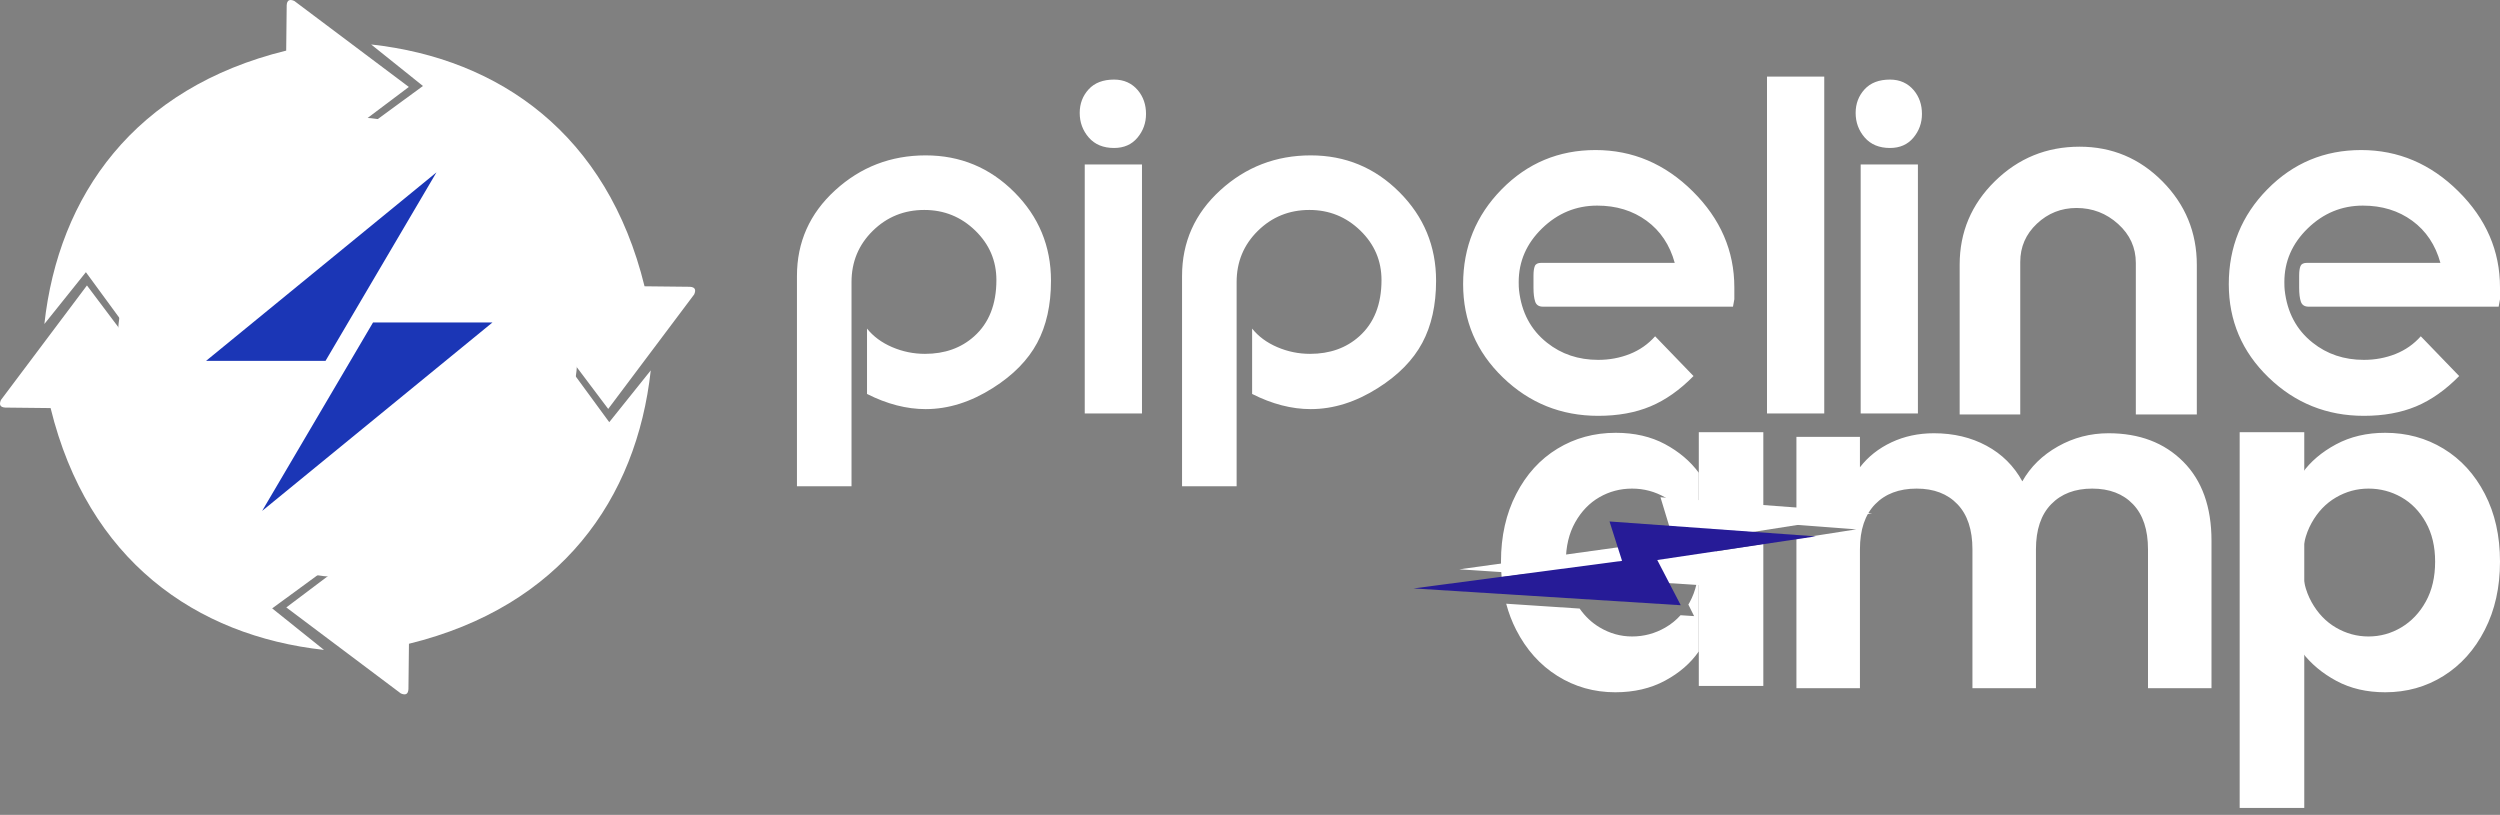
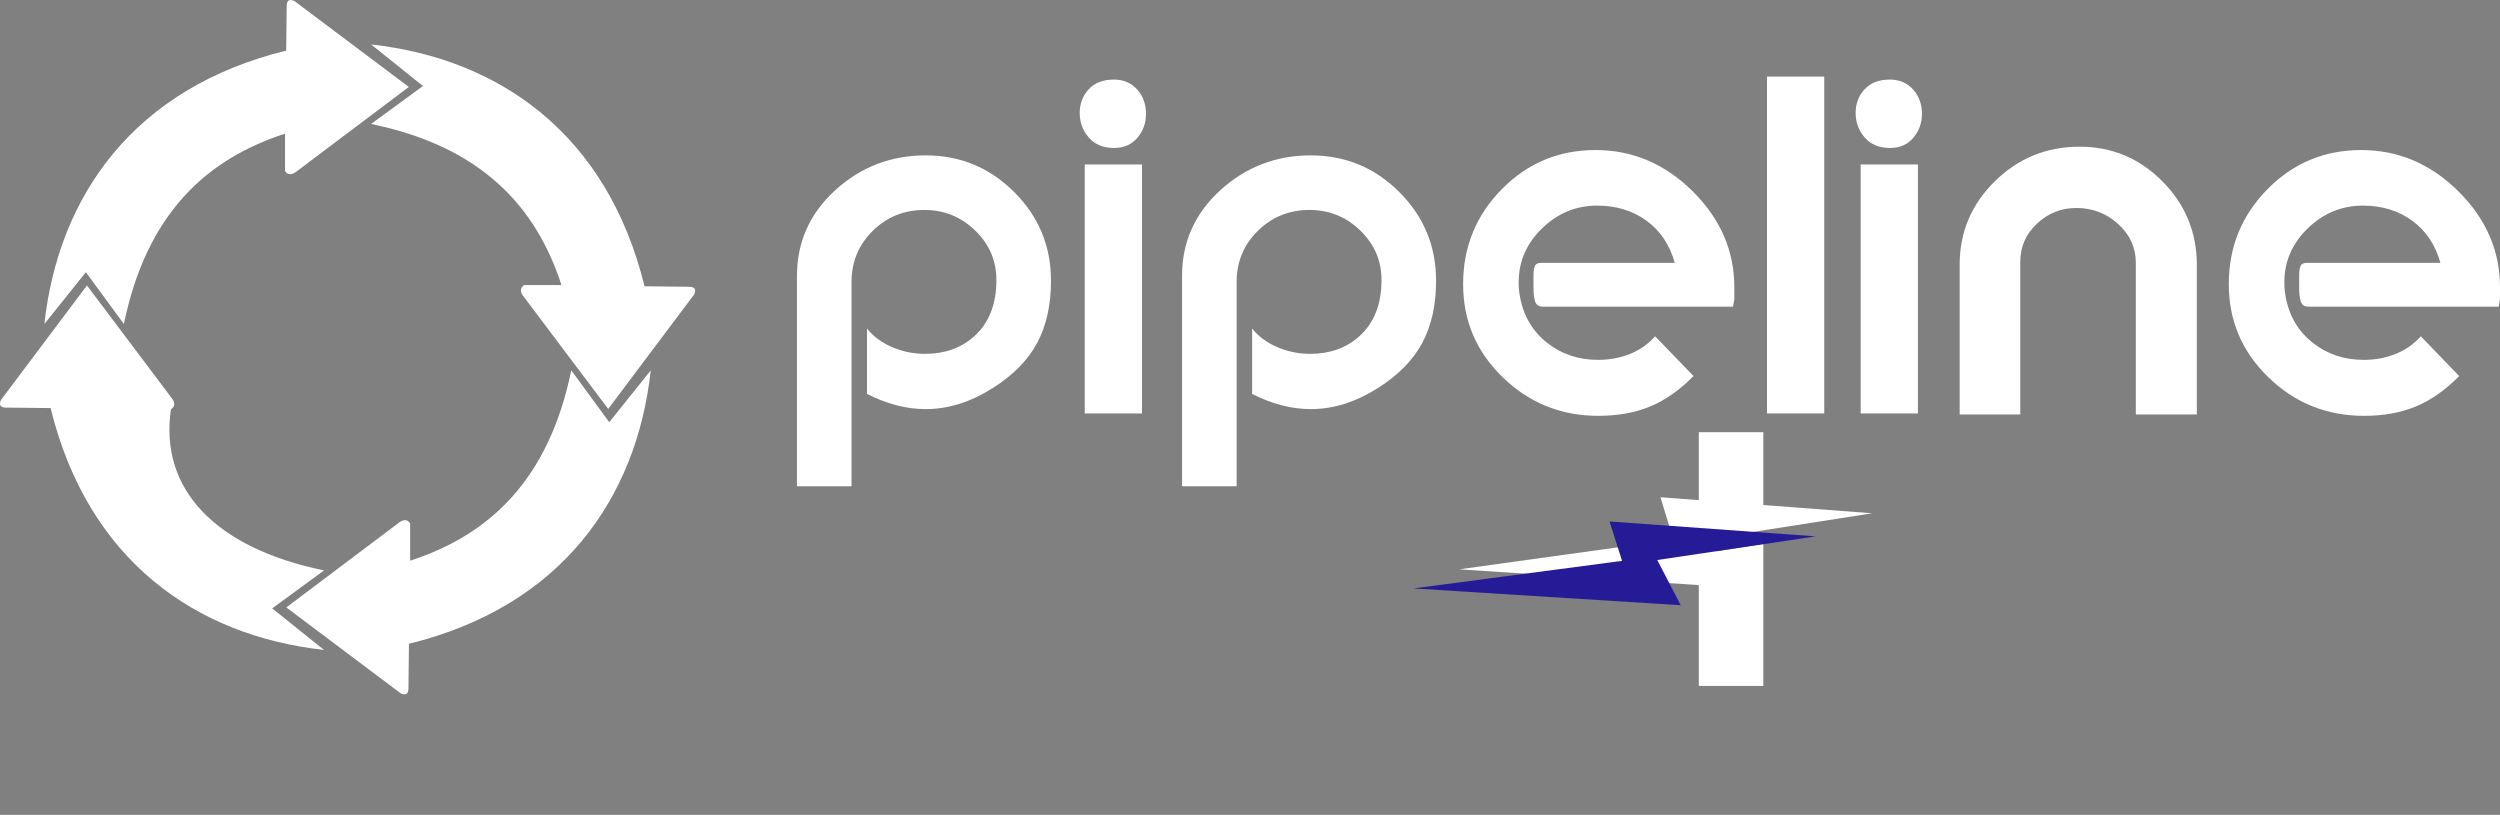
<svg xmlns="http://www.w3.org/2000/svg" width="316" height="103" viewBox="0 0 316 103" fill="none">
  <rect x="0" y="0" width="316" height="103" fill="#808080" stroke="none" />
-   <path fill-rule="evenodd" clip-rule="evenodd" d="M43.933 14.793C59.991 14.793 73.024 27.826 73.024 43.885C73.024 59.944 59.991 72.977 43.933 72.977C27.874 72.977 14.841 59.944 14.841 43.885C14.841 27.826 27.874 14.793 43.933 14.793Z" fill="white" />
  <path fill-rule="evenodd" clip-rule="evenodd" d="M5.609 40.953C7.398 24.697 16.979 11.101 36.175 6.397L36.239 0.665C36.277 -0.01 36.634 -0.13 37.202 0.121L51.677 10.99L37.302 21.808C36.691 22.184 36.301 22.031 36.025 21.608V16.899C26.02 20.134 18.514 27.089 15.658 40.958L10.857 34.404L5.609 40.953Z" fill="white" />
  <path fill-rule="evenodd" clip-rule="evenodd" d="M46.914 5.621C63.17 7.409 76.766 16.99 81.47 36.187L87.202 36.25C87.876 36.289 87.996 36.646 87.746 37.213L76.877 51.688L66.058 37.314C65.682 36.702 65.836 36.313 66.26 36.036H70.968C67.733 26.032 60.778 18.525 46.908 15.669L53.462 10.868L46.914 5.621Z" fill="white" />
  <path fill-rule="evenodd" clip-rule="evenodd" d="M82.256 46.816C80.469 63.071 70.888 76.667 51.691 81.371L51.627 87.104C51.589 87.779 51.233 87.898 50.664 87.649L36.19 76.779L50.563 65.96C51.175 65.585 51.564 65.737 51.842 66.161V70.869C61.845 67.634 69.353 60.68 72.209 46.81L77.009 53.364L82.256 46.816Z" fill="white" />
-   <path fill-rule="evenodd" clip-rule="evenodd" d="M40.953 82.148C24.697 80.36 11.101 70.779 6.396 51.581L0.664 51.518C-0.01 51.48 -0.129 51.123 0.12 50.555L10.99 36.081L21.807 50.455C22.183 51.067 22.031 51.456 21.607 51.733H16.899C20.134 61.737 27.088 69.244 40.957 72.101L34.404 76.9L40.953 82.148Z" fill="white" />
+   <path fill-rule="evenodd" clip-rule="evenodd" d="M40.953 82.148C24.697 80.36 11.101 70.779 6.396 51.581L0.664 51.518C-0.01 51.48 -0.129 51.123 0.12 50.555L10.99 36.081L21.807 50.455C22.183 51.067 22.031 51.456 21.607 51.733C20.134 61.737 27.088 69.244 40.957 72.101L34.404 76.9L40.953 82.148Z" fill="white" />
  <path d="M100.735 61.468V34.888C100.735 30.601 102.345 26.987 105.568 24.048C108.79 21.109 112.602 19.64 117.002 19.64C121.375 19.64 125.108 21.187 128.203 24.282C131.298 27.377 132.845 31.112 132.845 35.484C132.845 38.551 132.263 41.17 131.098 43.343C129.934 45.515 128.074 47.41 125.519 49.029C122.709 50.818 119.869 51.712 117.001 51.712C114.588 51.712 112.118 51.073 109.591 49.795V41.533C110.386 42.526 111.443 43.307 112.764 43.875C114.084 44.442 115.469 44.727 116.917 44.727C119.415 44.727 121.488 43.988 123.135 42.511C125.008 40.836 125.945 38.464 125.945 35.398C125.945 32.956 125.051 30.869 123.263 29.136C121.474 27.404 119.33 26.538 116.833 26.538C114.277 26.538 112.104 27.419 110.316 29.179C108.527 30.939 107.632 33.098 107.632 35.654V61.468H100.735ZM149.411 61.468V34.888C149.411 30.601 151.022 26.987 154.245 24.048C157.467 21.109 161.278 19.64 165.679 19.64C170.051 19.64 173.785 21.187 176.879 24.282C179.974 27.377 181.521 31.112 181.521 35.484C181.521 38.551 180.939 41.17 179.774 43.343C178.611 45.515 176.75 47.41 174.196 49.029C171.385 50.818 168.546 51.712 165.678 51.712C163.265 51.712 160.795 51.073 158.268 49.795V41.533C159.063 42.526 160.12 43.307 161.441 43.875C162.761 44.442 164.145 44.727 165.593 44.727C168.092 44.727 170.164 43.988 171.811 42.511C173.685 40.836 174.622 38.464 174.622 35.398C174.622 32.956 173.727 30.869 171.939 29.136C170.15 27.404 168.006 26.538 165.509 26.538C162.953 26.538 160.781 27.419 158.993 29.179C157.204 30.939 156.309 33.098 156.309 35.654V61.468H149.411ZM189.962 47.706C186.613 44.471 184.939 40.54 184.939 35.912C184.939 31.229 186.564 27.233 189.815 23.927C193.066 20.619 197.018 18.966 201.674 18.966C206.359 18.966 210.455 20.705 213.96 24.182C217.467 27.658 219.22 31.71 219.22 36.337C219.22 36.847 219.22 37.344 219.22 37.828C219.134 38.252 219.077 38.565 219.049 38.763H195.026C194.515 38.763 194.188 38.551 194.046 38.124C193.905 37.699 193.833 37.116 193.833 36.377C193.832 36.065 193.832 35.838 193.833 35.696C193.832 35.327 193.832 35.042 193.833 34.844C193.833 34.304 193.89 33.9 194.004 33.629C194.117 33.36 194.388 33.225 194.814 33.225H211.686C211.06 30.955 209.875 29.182 208.129 27.904C206.381 26.628 204.301 25.989 201.888 25.989C199.218 25.989 196.897 26.947 194.922 28.863C192.949 30.779 191.963 33.042 191.963 35.654C191.963 36.107 191.977 36.447 192.005 36.675C192.318 39.485 193.496 41.699 195.54 43.316C197.357 44.764 199.514 45.487 202.012 45.487C203.431 45.487 204.765 45.239 206.014 44.743C207.263 44.245 208.328 43.5 209.208 42.506L214.061 47.533C212.33 49.294 210.514 50.572 208.612 51.368C206.71 52.163 204.51 52.561 202.012 52.561C197.328 52.561 193.311 50.943 189.962 47.706ZM286.742 47.706C283.393 44.471 281.719 40.54 281.719 35.912C281.719 31.229 283.344 27.233 286.595 23.927C289.846 20.619 293.798 18.966 298.454 18.966C303.139 18.966 307.235 20.705 310.74 24.182C314.247 27.658 316 31.71 316 36.337C316 36.847 316 37.344 316 37.828C315.914 38.252 315.857 38.565 315.829 38.763H291.806C291.296 38.763 290.968 38.551 290.827 38.124C290.685 37.699 290.613 37.116 290.613 36.377C290.612 36.065 290.612 35.838 290.613 35.696C290.612 35.327 290.612 35.042 290.613 34.844C290.613 34.304 290.67 33.9 290.784 33.629C290.897 33.36 291.168 33.225 291.594 33.225H308.466C307.84 30.955 306.655 29.182 304.909 27.904C303.162 26.628 301.082 25.989 298.668 25.989C295.998 25.989 293.677 26.947 291.703 28.863C289.729 30.779 288.743 33.042 288.743 35.654C288.743 36.107 288.757 36.447 288.785 36.675C289.098 39.485 290.276 41.699 292.32 43.316C294.137 44.764 296.294 45.487 298.792 45.487C300.211 45.487 301.545 45.239 302.795 44.743C304.043 44.245 305.108 43.5 305.988 42.506L310.841 47.533C309.11 49.294 307.294 50.572 305.392 51.368C303.49 52.163 301.29 52.561 298.792 52.561C294.108 52.561 290.091 50.943 286.742 47.706ZM247.701 52.386V33.461C247.701 29.34 249.185 25.823 252.15 22.911C255.117 19.998 258.687 18.542 262.86 18.542C266.947 18.542 270.439 20.004 273.335 22.927C276.23 25.85 277.678 29.369 277.678 33.485V52.386H269.968V33.229C269.968 31.298 269.223 29.659 267.732 28.311C266.242 26.964 264.489 26.29 262.473 26.289C260.542 26.29 258.873 26.95 257.468 28.271C256.063 29.593 255.36 31.206 255.36 33.111V52.386H247.701ZM137.111 52.261V20.787H144.347V52.261H137.111ZM223.349 52.261V9.685H230.585V52.261H223.349ZM235.189 52.261V20.787H242.424V52.261H235.189ZM137.623 17.384C136.858 16.504 136.475 15.467 136.475 14.275C136.475 13.111 136.851 12.117 137.602 11.294C138.354 10.47 139.425 10.059 140.815 10.059C142.063 10.059 143.07 10.513 143.836 11.421C144.517 12.245 144.858 13.239 144.857 14.403C144.858 15.539 144.496 16.539 143.773 17.406C143.049 18.271 142.063 18.704 140.815 18.704C139.453 18.704 138.39 18.264 137.623 17.384ZM235.701 17.384C234.936 16.504 234.553 15.467 234.553 14.275C234.553 13.111 234.929 12.117 235.68 11.294C236.432 10.47 237.503 10.059 238.893 10.059C240.141 10.059 241.148 10.513 241.914 11.421C242.595 12.245 242.936 13.239 242.935 14.403C242.936 15.539 242.574 16.539 241.851 17.406C241.127 18.271 240.141 18.704 238.893 18.704C237.531 18.704 236.468 18.264 235.701 17.384Z" fill="white" />
  <path fill-rule="evenodd" clip-rule="evenodd" d="M184.449 71.962L219.125 74.246L216.075 68.095L236.637 64.879L209.883 62.852L211.509 68.21L184.449 71.962Z" fill="white" />
-   <path d="M196.863 85.439C194.665 84.062 192.926 82.121 191.646 79.618C191.114 78.58 190.693 77.477 190.382 76.31L199.673 76.923H199.666C200.36 77.917 201.203 78.711 202.196 79.302C203.475 80.068 204.843 80.45 206.295 80.45C207.787 80.45 209.182 80.077 210.481 79.332C211.212 78.913 211.86 78.389 212.422 77.764L214.133 77.876L213.409 76.417C213.466 76.319 213.523 76.221 213.578 76.12C214.343 74.726 214.723 73.055 214.723 71.104C214.723 70.737 214.709 70.379 214.682 70.031L214.678 70.032L214.723 70.024V82.343C213.692 83.833 212.268 85.065 210.453 86.041C208.638 87.016 206.544 87.503 204.174 87.503C201.498 87.503 199.061 86.814 196.863 85.439ZM295.329 86.07C293.551 85.114 292.109 83.91 291 82.457V59.807C292.032 58.355 293.457 57.142 295.271 56.167C297.087 55.191 299.161 54.706 301.493 54.706C304.208 54.706 306.663 55.374 308.861 56.712C311.059 58.049 312.799 59.951 314.077 62.417C315.36 64.883 316 67.74 316 70.989C316 74.239 315.36 77.114 314.077 79.618C312.799 82.121 311.059 84.062 308.861 85.439C306.663 86.814 304.208 87.503 301.493 87.503C299.161 87.503 297.107 87.025 295.329 86.07ZM227.068 86.987V68.093L234.629 66.91L227.068 66.337L227.068 55.223H235.096V59.063C236.129 57.724 237.457 56.673 239.082 55.909C240.706 55.145 242.494 54.763 244.443 54.763C246.928 54.763 249.145 55.288 251.093 56.341C253.043 57.39 254.553 58.891 255.623 60.839C256.657 59.007 258.157 57.534 260.127 56.426C262.095 55.317 264.226 54.763 266.518 54.763C270.418 54.763 273.562 55.957 275.95 58.345C278.339 60.735 279.533 64.07 279.533 68.352V86.987H271.507V69.441C271.507 66.956 270.875 65.054 269.615 63.737C268.353 62.417 266.633 61.759 264.453 61.759C262.273 61.759 260.545 62.417 259.265 63.737C257.983 65.054 257.344 66.956 257.344 69.441V86.987H249.316V69.441C249.316 66.956 248.686 65.054 247.425 63.737C246.163 62.417 244.443 61.759 242.265 61.759C240.045 61.759 238.299 62.417 237.017 63.737C235.736 65.054 235.096 66.956 235.096 69.441V86.987H227.068ZM303.528 79.302C304.808 78.538 305.842 77.451 306.624 76.035C307.409 74.62 307.8 72.94 307.8 70.989C307.8 69.078 307.409 67.427 306.624 66.029C305.842 64.634 304.808 63.572 303.528 62.847C302.249 62.121 300.863 61.759 299.372 61.759C297.919 61.759 296.551 62.13 295.271 62.876C293.991 63.622 292.959 64.7 292.176 66.115C291.392 67.531 291 69.193 291 71.104C291 73.015 291.392 74.678 292.176 76.093C292.959 77.506 293.991 78.587 295.271 79.332C296.551 80.077 297.919 80.45 299.372 80.45C300.863 80.45 302.249 80.068 303.528 79.302ZM189.724 70.989C189.724 67.779 190.365 64.93 191.646 62.447C192.926 59.961 194.665 58.049 196.863 56.712C199.061 55.374 201.516 54.706 204.23 54.706C206.601 54.706 208.675 55.184 210.453 56.138C212.23 57.093 213.653 58.299 214.723 59.751L214.722 65.402L213.078 65.276C212.382 64.27 211.515 63.471 210.481 62.876C209.182 62.13 207.787 61.759 206.295 61.759C204.805 61.759 203.428 62.121 202.167 62.847C200.905 63.572 199.884 64.634 199.099 66.029C198.317 67.427 197.924 69.078 197.924 70.989C197.924 71.271 197.932 71.547 197.949 71.818L189.812 72.945L189.805 72.946C189.751 72.31 189.724 71.658 189.724 70.989Z" fill="white" />
-   <path fill-rule="evenodd" clip-rule="evenodd" d="M283.094 102.122L283.095 54.627H291.259V102.122H283.094Z" fill="white" />
  <path fill-rule="evenodd" clip-rule="evenodd" d="M214.729 86.702V70.024L222.884 68.748V86.702H214.729ZM222.884 66.02L214.728 65.403L214.729 54.627H222.884V66.02Z" fill="white" />
  <path fill-rule="evenodd" clip-rule="evenodd" d="M178.664 74.377L212.448 76.501L209.478 70.785L229.509 67.796L203.444 65.913L205.028 70.893L178.664 74.377Z" fill="#261B97" />
-   <path fill-rule="evenodd" clip-rule="evenodd" d="M47.153 40.757H62.251L33.132 64.58L47.153 40.757Z" fill="#1B36B6" />
-   <path fill-rule="evenodd" clip-rule="evenodd" d="M41.147 45.611H26.049L55.168 21.788L41.147 45.611Z" fill="#1B36B6" />
</svg>